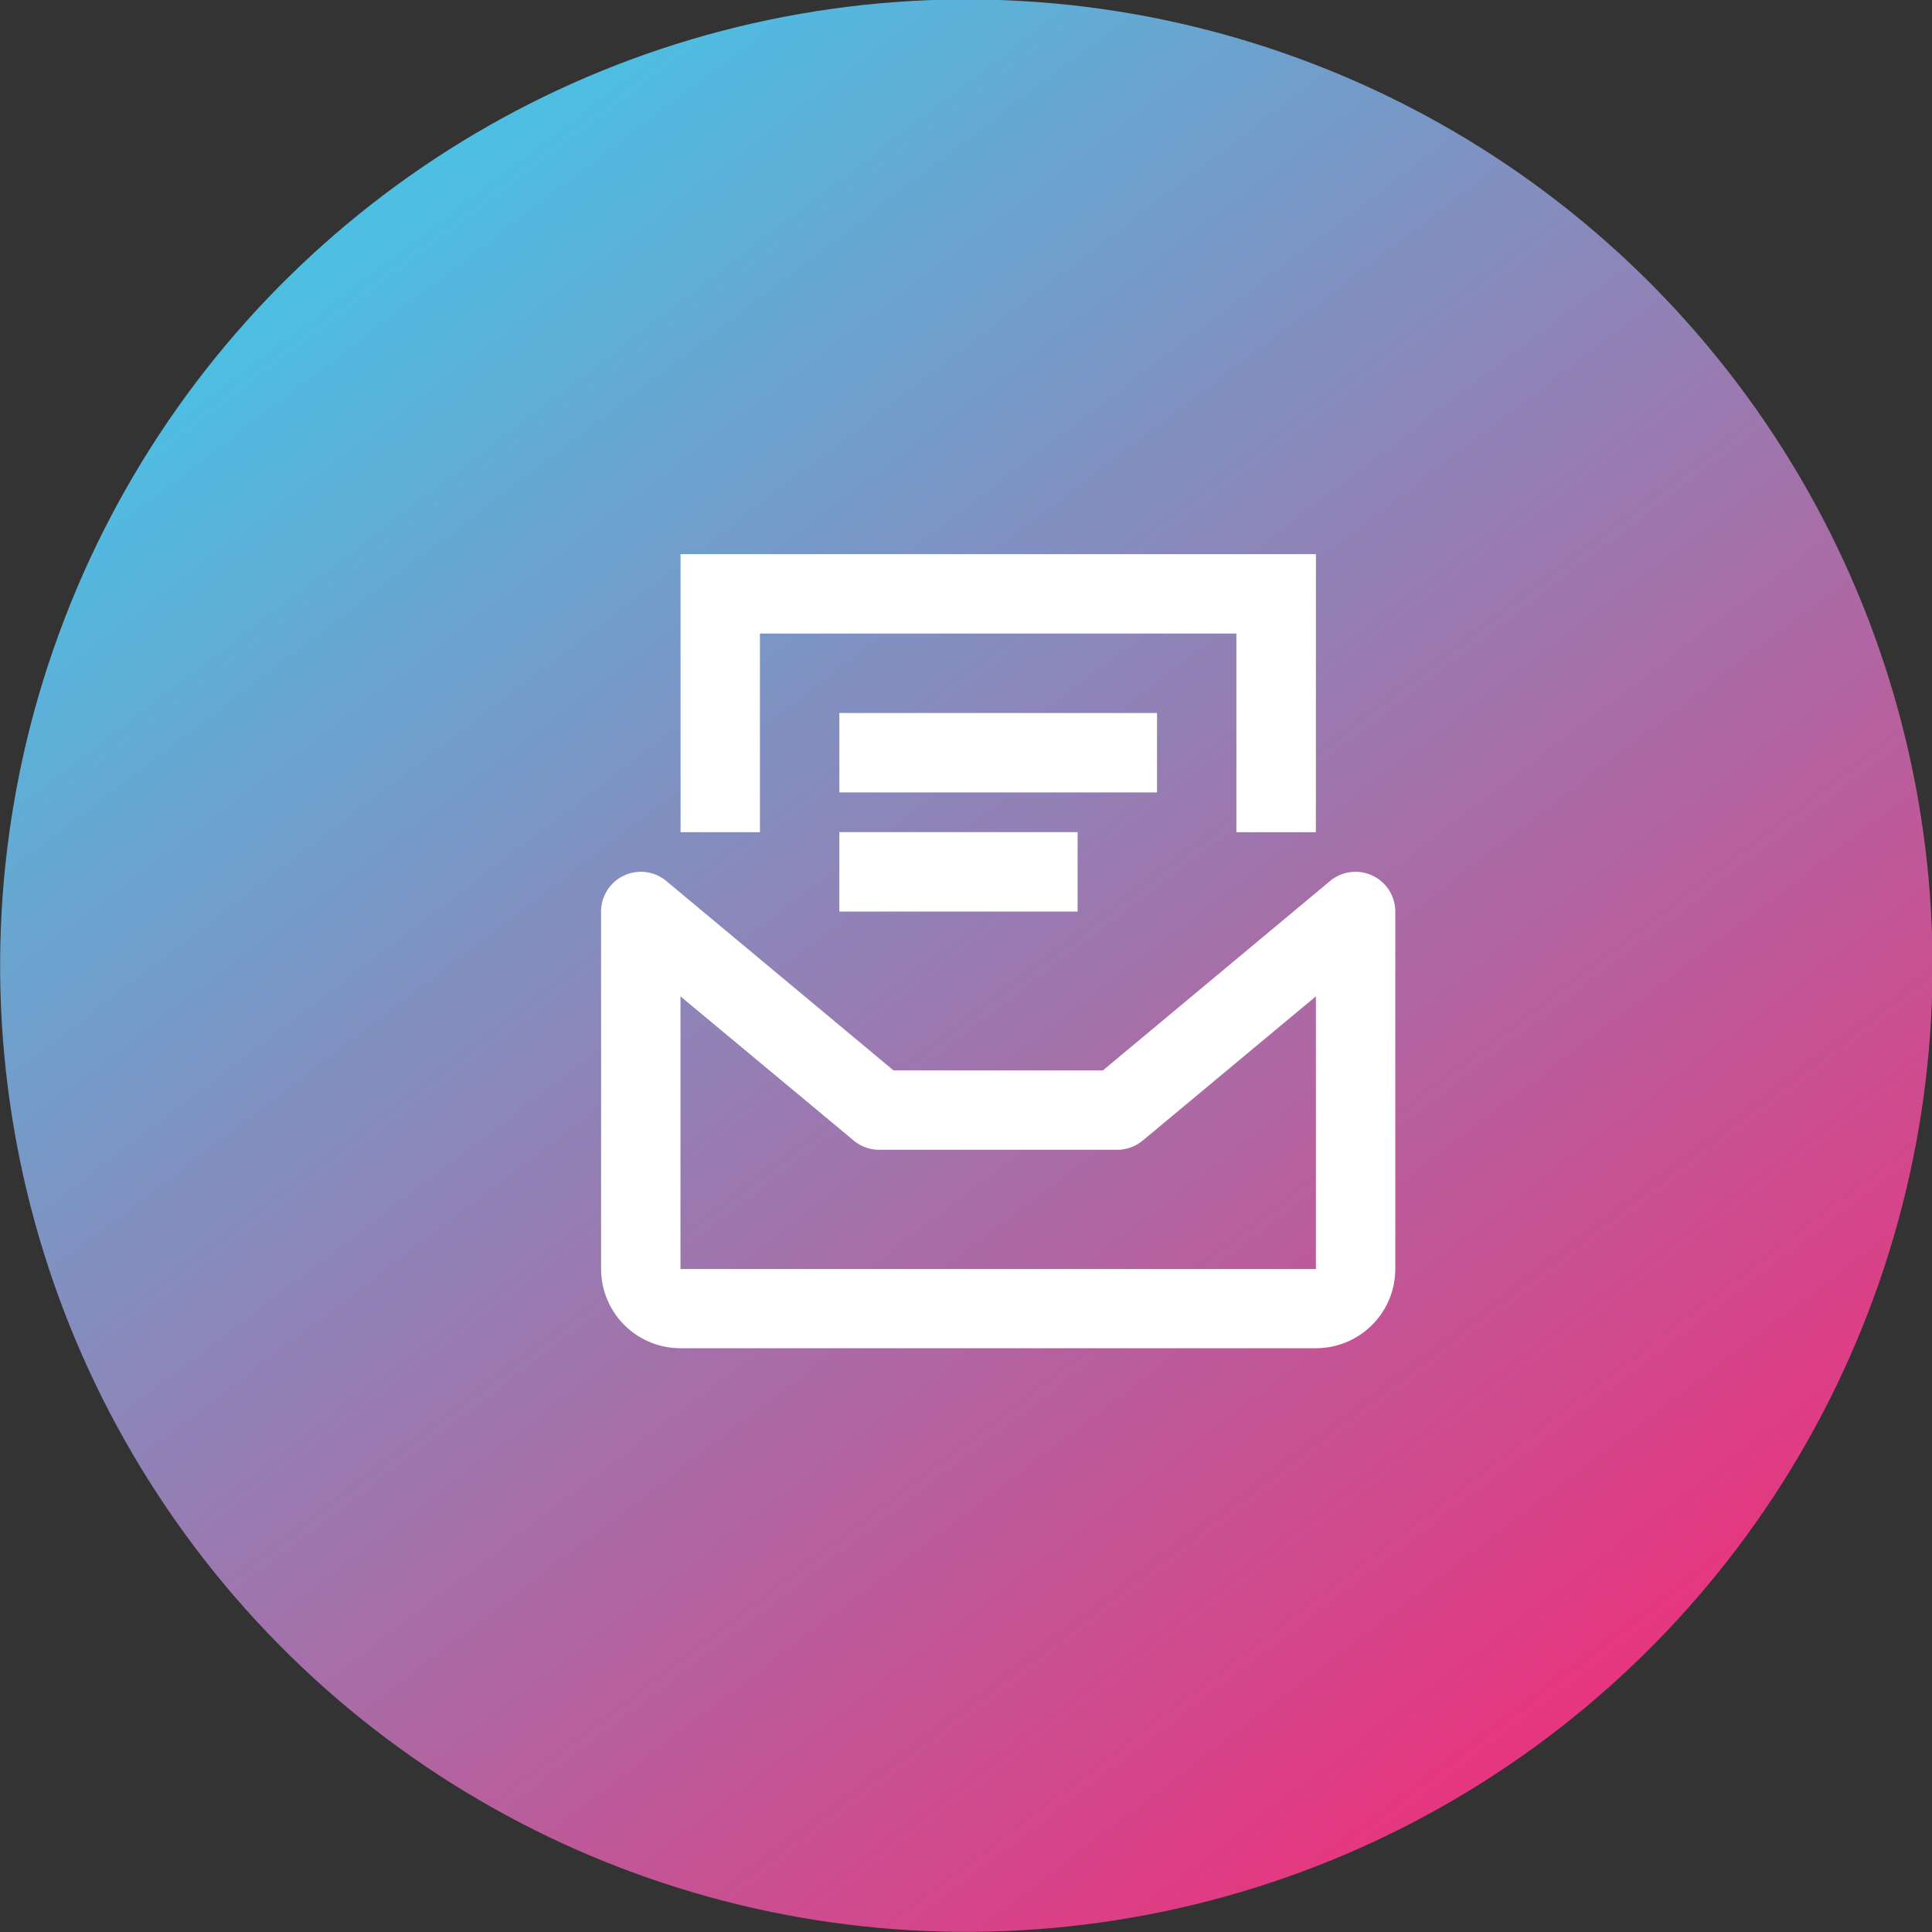
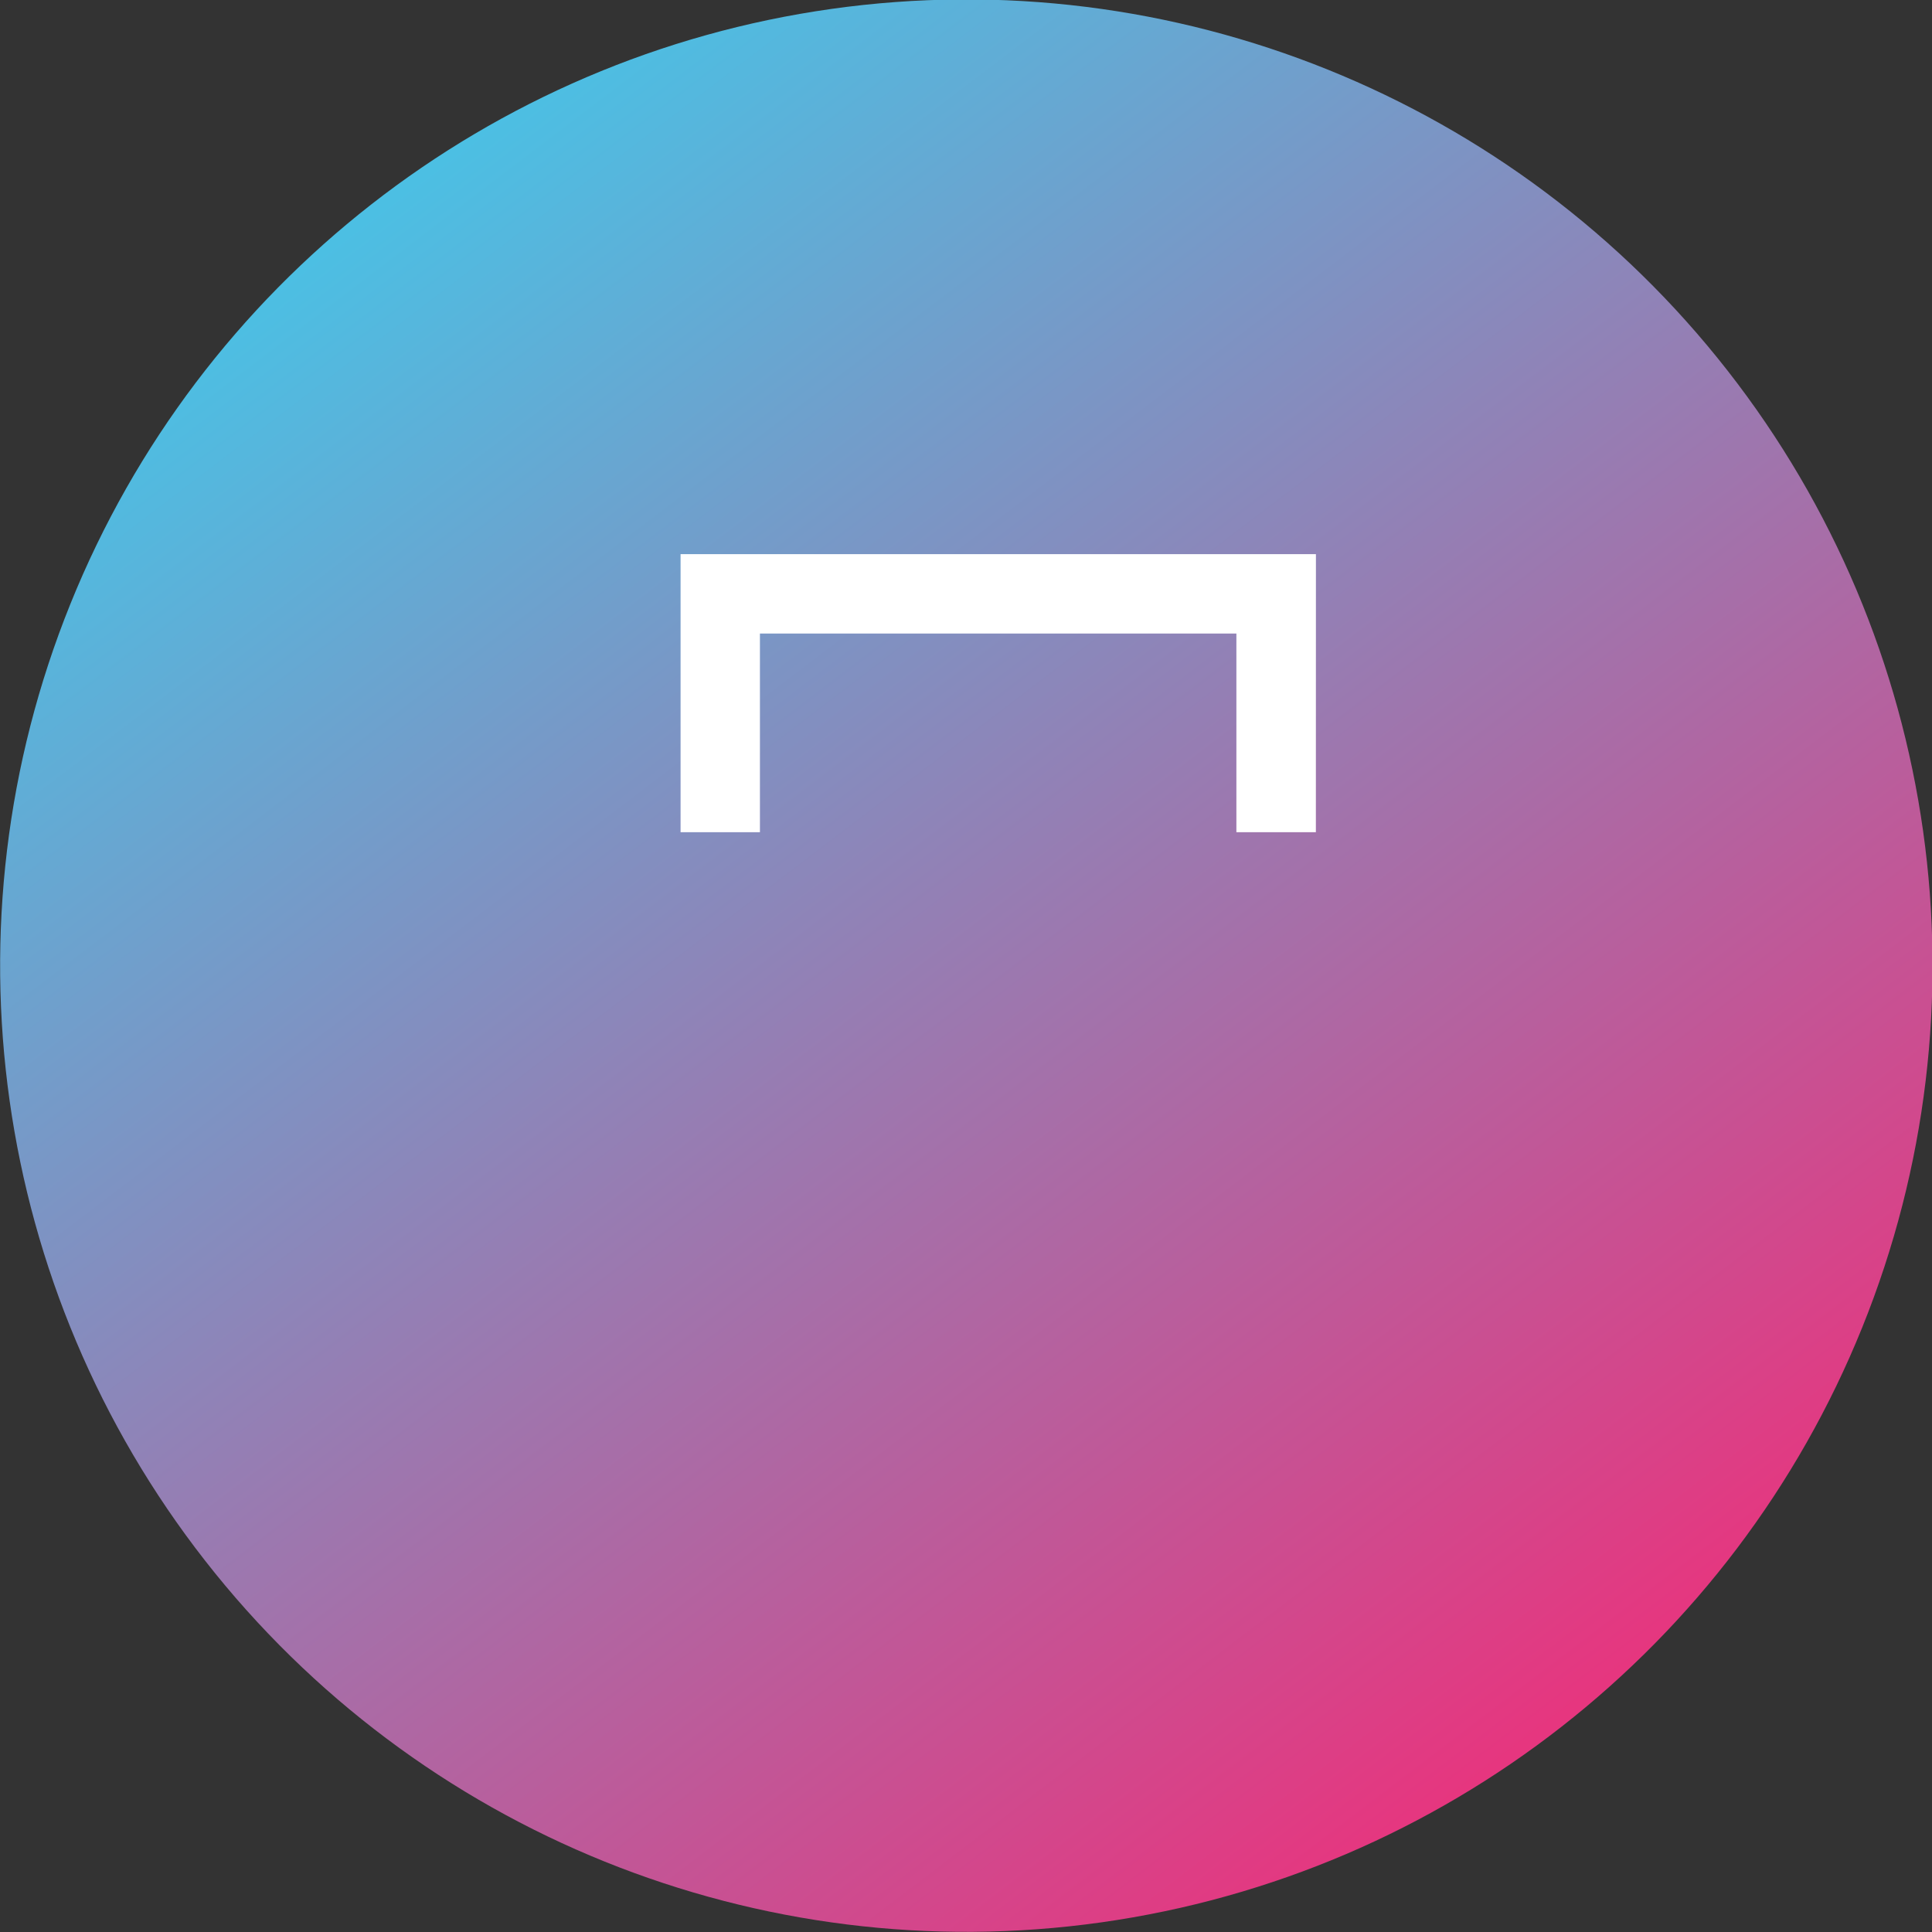
<svg xmlns="http://www.w3.org/2000/svg" width="65" height="65" viewBox="0 0 65 65">
  <rect x="0" y="0" width="65" height="65" fill="#333333" stroke="none" />
  <defs>
    <linearGradient id="linear-gradient" x1="0.5" x2="0.5" y2="1" gradientUnits="objectBoundingBox">
      <stop offset="0" stop-color="#4cbfe3" />
      <stop offset="1" stop-color="#e6367f" />
    </linearGradient>
    <clipPath id="clip-Icon-mail">
      <rect width="65" height="65" />
    </clipPath>
  </defs>
  <g id="Icon-mail" clip-path="url(#clip-Icon-mail)">
    <circle id="Ellipse_270" data-name="Ellipse 270" cx="32.5" cy="32.5" r="32.5" transform="matrix(0.788, -0.616, 0.616, 0.788, -13.119, 26.898)" fill="url(#linear-gradient)" />
    <g id="Groupe_7522" data-name="Groupe 7522" transform="translate(20.223 18.644)">
      <g id="Groupe_2346" data-name="Groupe 2346" transform="translate(0 10.688)">
-         <path id="Tracé_2189" data-name="Tracé 2189" d="M578.045,5640.987H556.67a2.668,2.668,0,0,1-2.672-2.665v-12.028a1.338,1.338,0,0,1,2.191-1.028l7.645,6.373h7.049l7.644-6.373a1.338,1.338,0,0,1,2.191,1.028v12.028A2.668,2.668,0,0,1,578.045,5640.987Zm-21.376-11.838v9.174h21.378v-9.174L572.221,5634a1.343,1.343,0,0,1-.855.311h-8.016a1.344,1.344,0,0,1-.854-.311Z" transform="translate(-553.998 -5624.96)" fill="#fff" />
-       </g>
+         </g>
      <g id="Groupe_2347" data-name="Groupe 2347" transform="translate(2.672)">
        <path id="Tracé_2190" data-name="Tracé 2190" d="M577.374,5626.319H574.7v-6.684H558.67v6.684H556v-9.354h21.376Z" transform="translate(-555.998 -5616.965)" fill="#fff" />
      </g>
      <g id="Groupe_2348" data-name="Groupe 2348" transform="translate(8.016 5.344)">
-         <rect id="Rectangle_1746" data-name="Rectangle 1746" width="10.688" height="2.672" fill="#fff" />
-       </g>
+         </g>
      <g id="Groupe_2349" data-name="Groupe 2349" transform="translate(8.016 9.352)">
-         <rect id="Rectangle_1747" data-name="Rectangle 1747" width="8.016" height="2.672" fill="#fff" />
-       </g>
+         </g>
    </g>
  </g>
</svg>